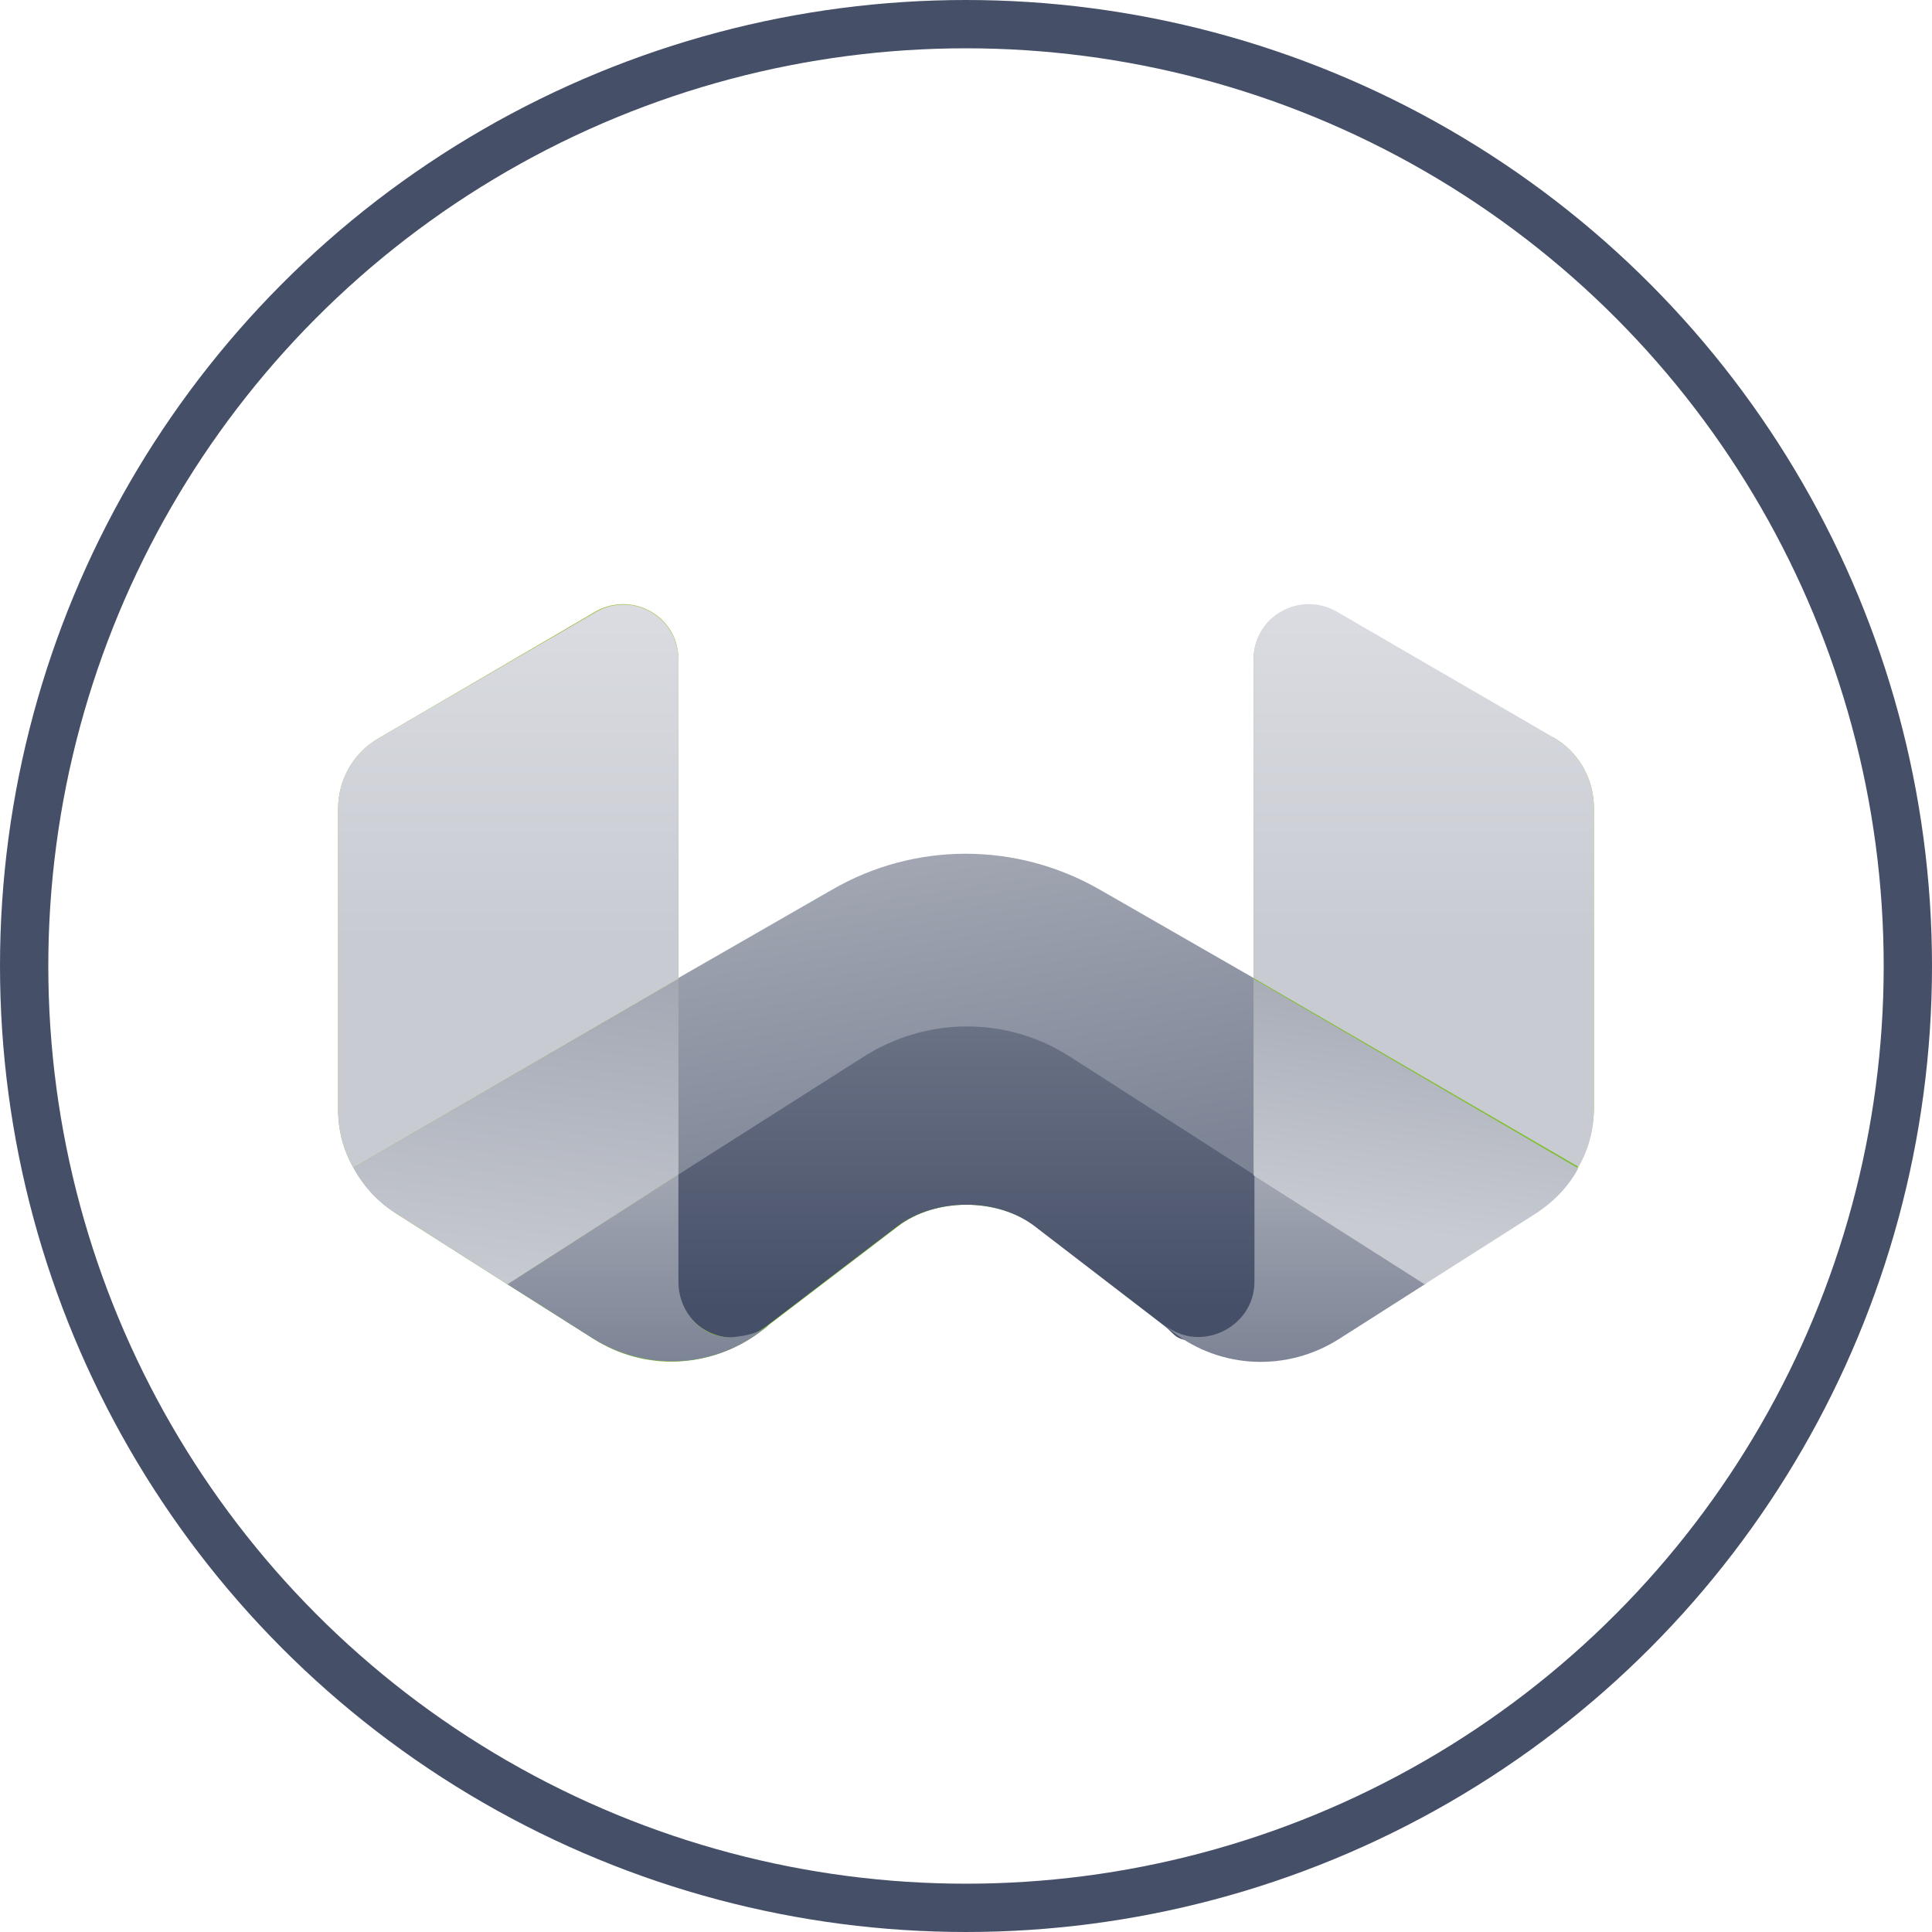
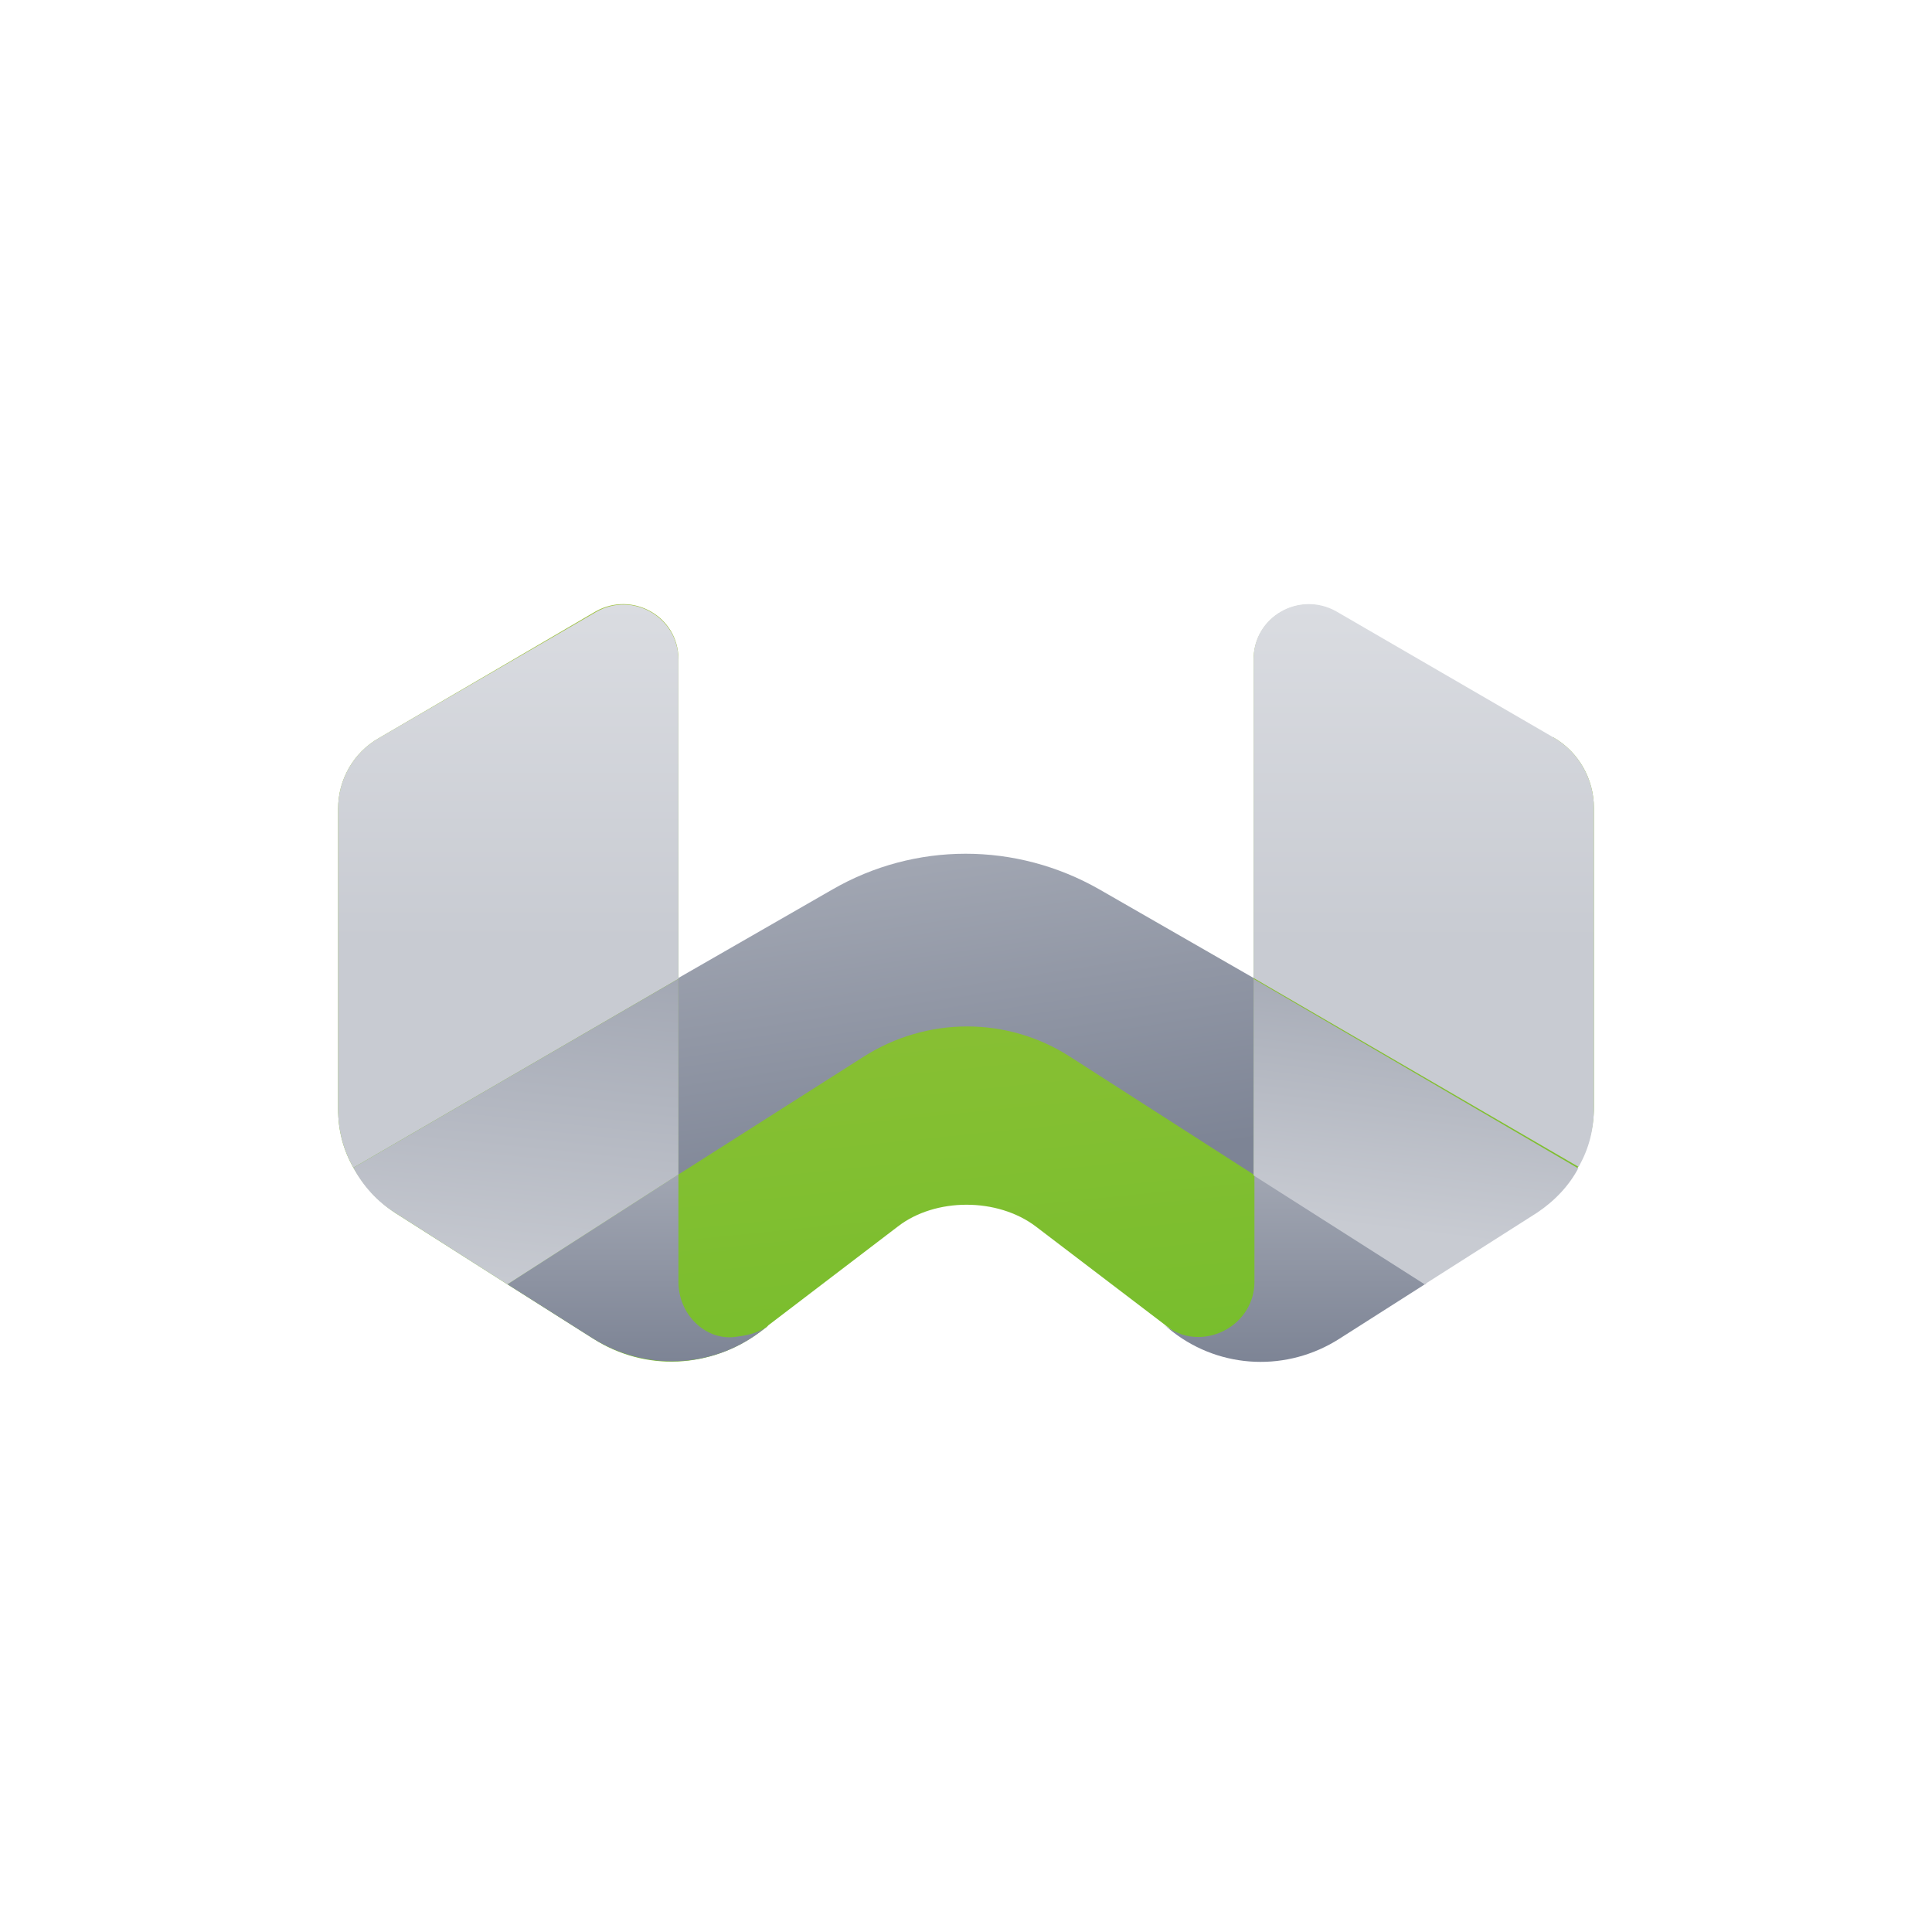
<svg xmlns="http://www.w3.org/2000/svg" width="40" height="40" viewBox="0 0 40 40" fill="none">
-   <circle cx="20" cy="20" r="19.5" stroke="#454F67" />
  <path d="M32.154 15.281L27.663 12.674C26.905 12.233 25.954 12.779 25.954 13.66V20.266L22.766 18.434C21.057 17.447 18.943 17.447 17.234 18.434L14.046 20.266V13.643C14.046 12.762 13.095 12.233 12.337 12.656L7.846 15.281C7.317 15.58 7 16.144 7 16.743V22.961C7 23.401 7.106 23.806 7.317 24.176C7.528 24.546 7.81 24.863 8.18 25.11L10.505 26.59L12.285 27.717C13.359 28.404 14.715 28.334 15.737 27.576L15.878 27.471C15.878 27.471 15.896 27.453 15.913 27.435L18.591 25.392C19.366 24.793 20.652 24.793 21.444 25.392L24.104 27.418L24.263 27.541C25.267 28.298 26.641 28.351 27.715 27.682L29.495 26.555L31.82 25.075C32.19 24.846 32.489 24.511 32.683 24.141C32.877 23.771 33 23.366 33 22.926V16.725C33 16.126 32.683 15.563 32.154 15.263V15.281Z" fill="url(#paint0_linear_15667_72458)" />
-   <path d="M25.989 24.282V26.519C25.989 27.206 25.496 27.77 24.897 27.77C24.298 27.77 24.368 27.646 24.087 27.435L21.427 25.392C20.652 24.793 19.366 24.793 18.573 25.392L15.896 27.435C15.631 27.629 15.455 27.699 15.209 27.699C14.592 27.699 14.028 27.241 14.028 26.501V24.282L17.851 21.816C19.154 20.97 20.845 20.97 22.149 21.816L25.989 24.229V24.282Z" fill="url(#paint1_linear_15667_72458)" />
  <path d="M25.954 20.248V24.317L22.166 21.886C20.863 21.04 19.189 21.04 17.868 21.886L14.046 24.317V20.248L17.234 18.416C18.943 17.429 21.039 17.429 22.765 18.416L25.954 20.248Z" fill="url(#paint2_linear_15667_72458)" />
  <path d="M33 16.743V22.943C33 23.384 32.895 23.789 32.683 24.159L25.954 20.248V13.643C25.954 12.762 26.905 12.233 27.663 12.656L32.155 15.263C32.683 15.563 33 16.126 33 16.725V16.743Z" fill="url(#paint3_linear_15667_72458)" />
  <path d="M14.046 13.642V20.265L7.317 24.176C7.106 23.806 7 23.401 7 22.96V16.742C7 16.143 7.317 15.58 7.846 15.28L12.337 12.673C13.095 12.233 14.046 12.779 14.046 13.66V13.642Z" fill="url(#paint4_linear_15667_72458)" />
  <path d="M24.809 27.681C25.408 27.681 25.972 27.205 25.972 26.536V24.299L29.53 26.571L27.733 27.716C26.659 28.403 25.285 28.35 24.281 27.575L24.105 27.434C24.351 27.61 24.562 27.681 24.809 27.681Z" fill="url(#paint5_linear_15667_72458)" />
  <path d="M32.683 24.176C32.489 24.546 32.19 24.863 31.82 25.11L29.495 26.59L25.954 24.335V20.266L32.683 24.194V24.176Z" fill="url(#paint6_linear_15667_72458)" />
  <path d="M14.046 26.536C14.046 27.223 14.61 27.751 15.209 27.681C15.473 27.646 15.684 27.61 15.896 27.452L15.737 27.575C14.733 28.333 13.359 28.386 12.284 27.716L10.505 26.589L14.046 24.316V26.536Z" fill="url(#paint7_linear_15667_72458)" />
  <path d="M14.046 20.248V24.317L10.506 26.59L8.181 25.11C7.811 24.881 7.511 24.546 7.317 24.176L14.046 20.266V20.248Z" fill="url(#paint8_linear_15667_72458)" />
  <defs>
    <linearGradient id="paint0_linear_15667_72458" x1="20.986" y1="29.549" x2="18.943" y2="9.485" gradientUnits="userSpaceOnUse">
      <stop stop-color="#75BE2C" />
      <stop offset="0.9" stop-color="#9DC03B" />
    </linearGradient>
    <linearGradient id="paint1_linear_15667_72458" x1="20.017" y1="21.182" x2="20.017" y2="27.752" gradientUnits="userSpaceOnUse">
      <stop stop-color="#6A7285" />
      <stop offset="0.9" stop-color="#454F67" />
    </linearGradient>
    <linearGradient id="paint2_linear_15667_72458" x1="19.313" y1="17.782" x2="20.334" y2="24.475" gradientUnits="userSpaceOnUse">
      <stop stop-color="#A1A6B2" />
      <stop offset="1" stop-color="#7D8495" />
    </linearGradient>
    <linearGradient id="paint3_linear_15667_72458" x1="29.477" y1="12.498" x2="29.477" y2="24.159" gradientUnits="userSpaceOnUse">
      <stop stop-color="#DADCE1" />
      <stop offset="0.6" stop-color="#C8CBD2" />
    </linearGradient>
    <linearGradient id="paint4_linear_15667_72458" x1="10.523" y1="12.497" x2="10.523" y2="24.158" gradientUnits="userSpaceOnUse">
      <stop stop-color="#DADCE1" />
      <stop offset="0.6" stop-color="#C8CBD2" />
    </linearGradient>
    <linearGradient id="paint5_linear_15667_72458" x1="26.817" y1="24.299" x2="26.817" y2="28.192" gradientUnits="userSpaceOnUse">
      <stop stop-color="#A1A6B2" />
      <stop offset="1" stop-color="#7D8495" />
    </linearGradient>
    <linearGradient id="paint6_linear_15667_72458" x1="29.636" y1="19.596" x2="28.825" y2="26.149" gradientUnits="userSpaceOnUse">
      <stop stop-color="#A1A6B2" />
      <stop offset="0.9" stop-color="#C8CBD2" />
    </linearGradient>
    <linearGradient id="paint7_linear_15667_72458" x1="13.2" y1="24.316" x2="13.2" y2="28.174" gradientUnits="userSpaceOnUse">
      <stop stop-color="#A1A6B2" />
      <stop offset="1" stop-color="#7D8495" />
    </linearGradient>
    <linearGradient id="paint8_linear_15667_72458" x1="11.158" y1="19.631" x2="10.347" y2="27.506" gradientUnits="userSpaceOnUse">
      <stop stop-color="#A1A6B2" />
      <stop offset="0.9" stop-color="#C8CBD2" />
    </linearGradient>
  </defs>
</svg>